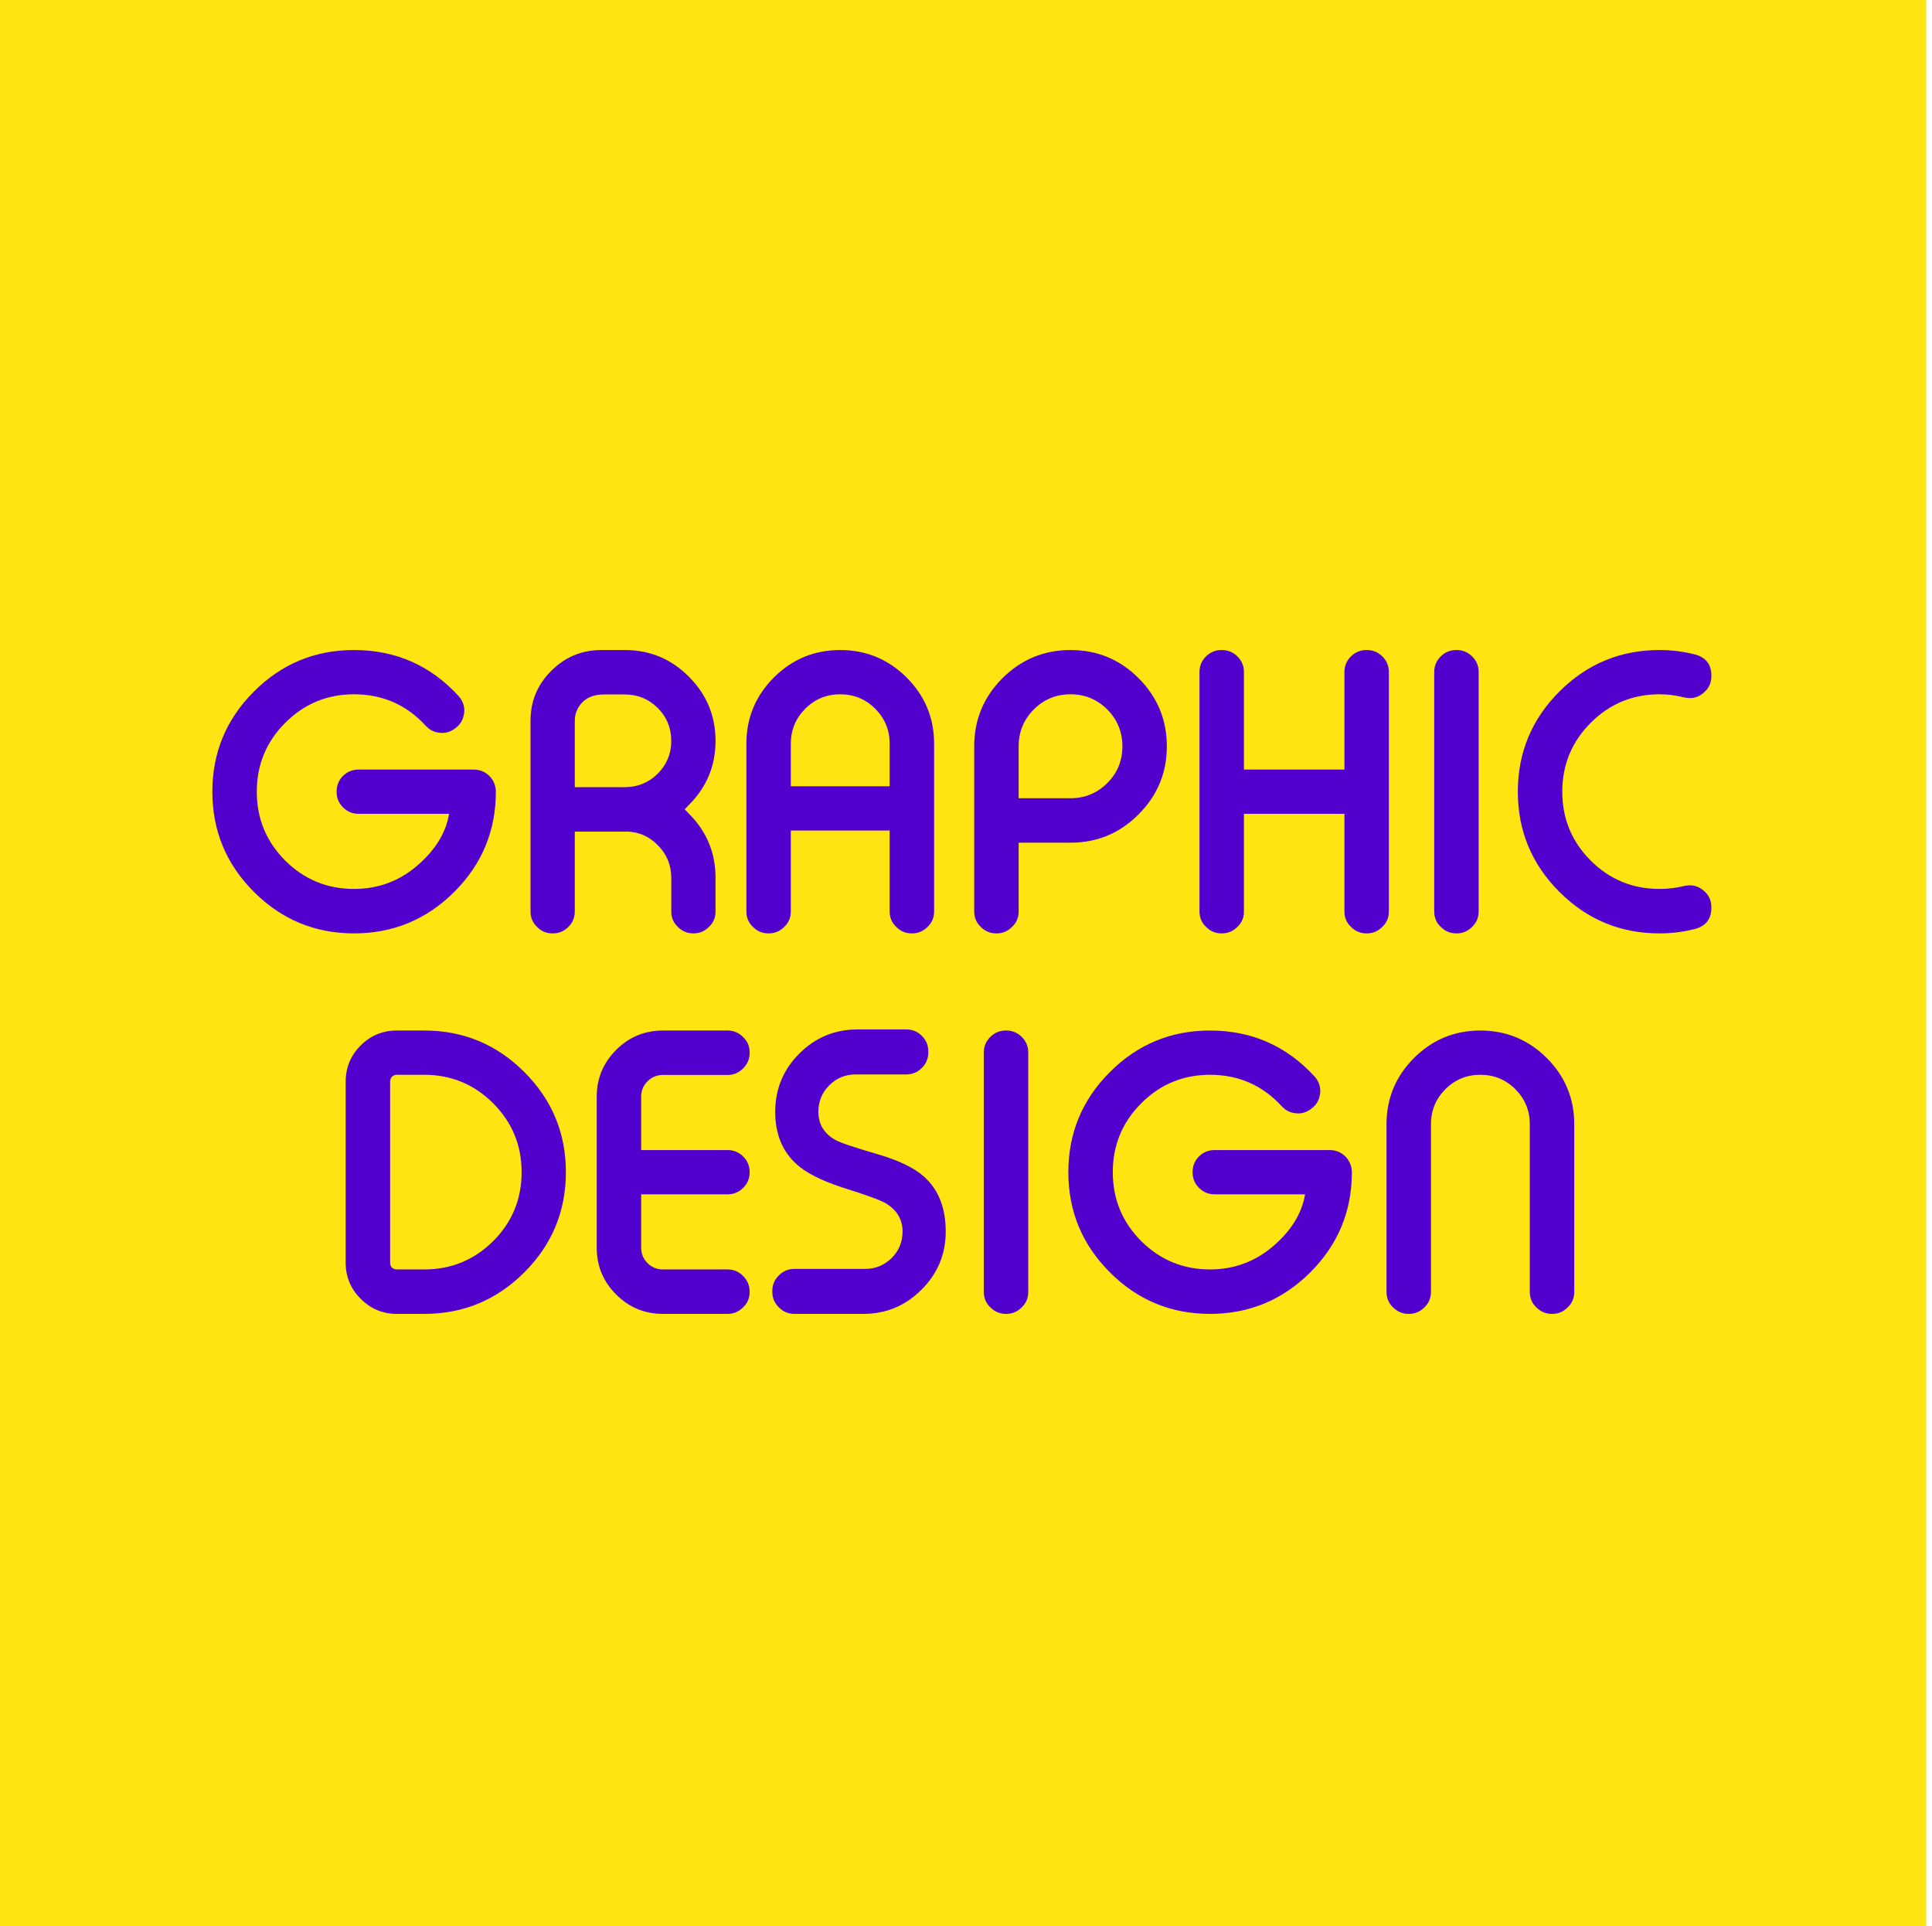
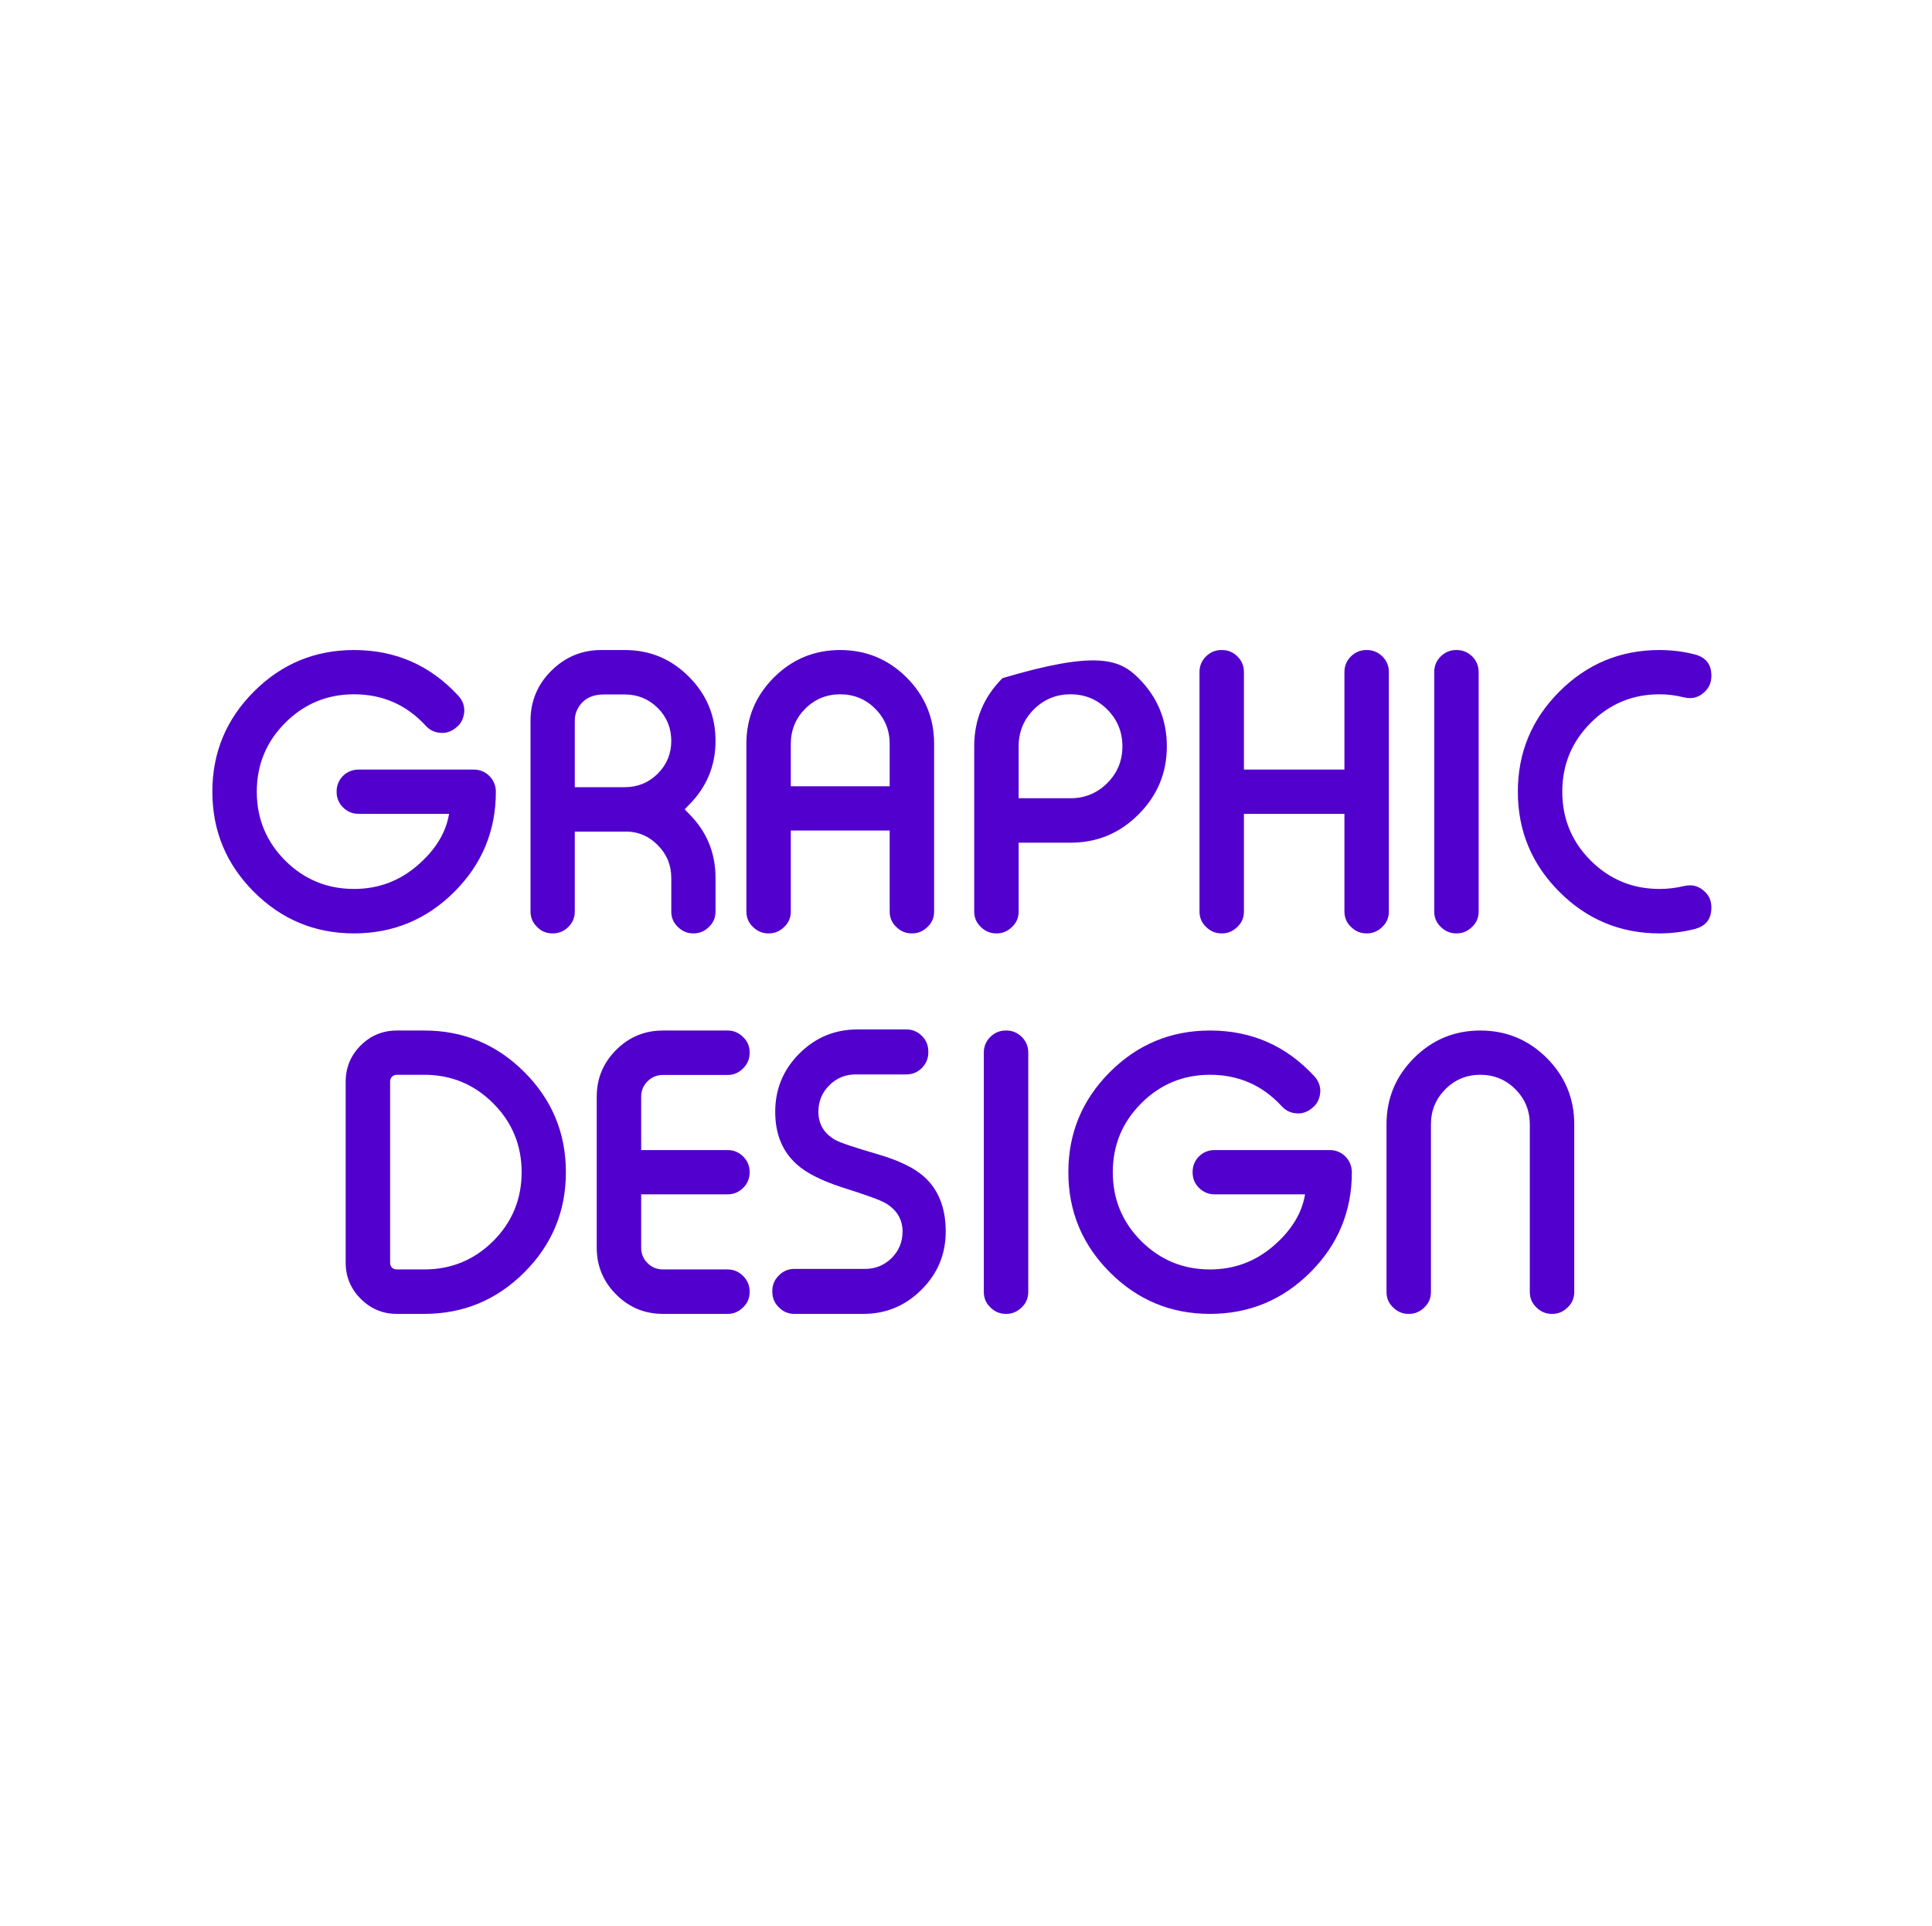
<svg xmlns="http://www.w3.org/2000/svg" width="325" height="324" viewBox="0 0 325 324" fill="none">
-   <rect width="324.023" height="324" fill="#FEE511" />
-   <path d="M59.553 109.337C66.531 109.337 72.379 111.901 77.099 117.027C77.77 117.759 78.106 118.593 78.106 119.529C78.106 119.671 78.096 119.804 78.075 119.926C77.933 121.045 77.434 121.899 76.58 122.489L76.519 122.55C75.848 123.038 75.136 123.282 74.383 123.282C74.241 123.282 74.098 123.272 73.956 123.252C73.04 123.17 72.257 122.774 71.606 122.062C68.372 118.542 64.354 116.783 59.553 116.783C55.037 116.783 51.182 118.38 47.989 121.573C44.795 124.767 43.198 128.632 43.198 133.169C43.198 137.705 44.795 141.57 47.989 144.764C51.182 147.937 55.037 149.524 59.553 149.524C63.602 149.524 67.151 148.212 70.203 145.588C73.234 142.984 75.014 140.085 75.543 136.891H60.316C59.299 136.891 58.424 136.525 57.692 135.793C56.98 135.081 56.624 134.216 56.624 133.199V133.138C56.624 132.121 56.98 131.246 57.692 130.514C58.424 129.802 59.299 129.446 60.316 129.446H79.692C80.71 129.446 81.584 129.802 82.317 130.514C83.029 131.246 83.395 132.121 83.415 133.138V133.169C83.415 139.739 81.086 145.354 76.427 150.012C71.749 154.671 66.124 157 59.553 157C52.983 157 47.368 154.671 42.71 150.012C38.051 145.354 35.722 139.739 35.722 133.169C35.722 126.598 38.051 120.984 42.71 116.325C47.368 111.667 52.983 109.337 59.553 109.337ZM105.11 132.406C107.267 132.406 109.108 131.653 110.633 130.148C112.159 128.622 112.922 126.781 112.922 124.625C112.922 122.448 112.159 120.597 110.633 119.071C109.108 117.566 107.267 116.813 105.11 116.813H101.601C100.076 116.813 98.886 117.23 98.031 118.064C97.36 118.736 96.933 119.529 96.75 120.444C96.709 120.668 96.689 121.024 96.689 121.512V132.406H105.11ZM112.922 147.663C112.922 145.506 112.159 143.665 110.633 142.14C109.25 140.736 107.602 139.983 105.69 139.882H96.689V153.308C96.689 154.325 96.333 155.19 95.621 155.901C94.888 156.634 94.014 157 92.996 157H92.936C91.898 157 91.033 156.634 90.342 155.901C89.609 155.21 89.243 154.345 89.243 153.308V121.238C89.243 117.963 90.403 115.166 92.722 112.847C95.061 110.507 97.868 109.337 101.144 109.337H105.11C109.321 109.337 112.912 110.833 115.882 113.823C118.872 116.813 120.367 120.414 120.367 124.625C120.367 128.815 118.872 132.406 115.882 135.396L115.18 136.129L115.912 136.891C118.882 139.861 120.367 143.452 120.367 147.663V153.308C120.367 154.345 120.001 155.21 119.269 155.901C118.537 156.634 117.672 157 116.675 157H116.614C115.617 157 114.753 156.634 114.021 155.901C113.288 155.21 112.922 154.345 112.922 153.308V147.663ZM157.137 153.308C157.137 154.345 156.77 155.21 156.038 155.901C155.306 156.634 154.441 157 153.444 157H153.353C152.356 157 151.491 156.634 150.759 155.901C150.027 155.21 149.661 154.345 149.661 153.308V139.699H133.031V153.308C133.031 154.345 132.664 155.21 131.932 155.901C131.2 156.634 130.335 157 129.338 157H129.247C128.25 157 127.386 156.634 126.653 155.901C125.921 155.21 125.555 154.345 125.555 153.308V125.113C125.555 120.76 127.101 117.037 130.193 113.945C133.285 110.873 136.997 109.337 141.33 109.337C145.684 109.337 149.406 110.873 152.498 113.945C155.59 117.037 157.137 120.76 157.137 125.113V153.308ZM149.661 132.253V125.113C149.661 122.814 148.857 120.851 147.25 119.224C145.623 117.596 143.649 116.783 141.33 116.783C139.032 116.783 137.069 117.596 135.441 119.224C133.834 120.851 133.031 122.814 133.031 125.113V132.253H149.661ZM171.356 134.267H180.083C182.504 134.267 184.568 133.413 186.277 131.704C187.966 130.016 188.81 127.961 188.81 125.54C188.81 123.119 187.966 121.055 186.277 119.346C184.568 117.637 182.504 116.783 180.083 116.783C177.662 116.783 175.597 117.637 173.889 119.346C172.2 121.055 171.356 123.119 171.356 125.54V134.267ZM171.356 141.743V153.308C171.356 154.345 170.99 155.21 170.257 155.901C169.525 156.634 168.661 157 167.664 157H167.572C166.575 157 165.711 156.634 164.979 155.901C164.246 155.21 163.88 154.345 163.88 153.308V125.54C163.88 121.065 165.467 117.24 168.64 114.067C171.814 110.914 175.628 109.337 180.083 109.337C184.558 109.337 188.372 110.914 191.526 114.067C194.699 117.24 196.286 121.065 196.286 125.54C196.286 129.995 194.699 133.809 191.526 136.983C188.372 140.156 184.558 141.743 180.083 141.743L171.356 141.743ZM205.562 109.337C206.559 109.337 207.423 109.693 208.156 110.405C208.888 111.138 209.254 112.012 209.254 113.03V129.446H226.159V113.03C226.159 112.012 226.525 111.138 227.257 110.405C227.99 109.693 228.854 109.337 229.851 109.337H229.942C230.939 109.337 231.804 109.693 232.536 110.405C233.268 111.138 233.635 112.012 233.635 113.03V153.308C233.635 154.345 233.268 155.21 232.536 155.901C231.804 156.634 230.939 157 229.942 157H229.851C228.854 157 227.99 156.634 227.257 155.901C226.525 155.21 226.159 154.345 226.159 153.308V136.891H209.254V153.308C209.254 154.345 208.888 155.21 208.156 155.901C207.423 156.634 206.559 157 205.562 157H205.47C204.474 157 203.609 156.634 202.877 155.901C202.144 155.21 201.778 154.345 201.778 153.308V113.03C201.778 112.012 202.144 111.138 202.877 110.405C203.609 109.693 204.474 109.337 205.47 109.337H205.562ZM245.047 109.337C246.044 109.337 246.908 109.693 247.641 110.405C248.373 111.138 248.739 112.012 248.739 113.03V153.308C248.739 154.345 248.373 155.21 247.641 155.901C246.908 156.634 246.044 157 245.047 157H244.955C243.959 157 243.094 156.634 242.362 155.901C241.629 155.21 241.263 154.345 241.263 153.308V113.03C241.263 112.012 241.629 111.138 242.362 110.405C243.094 109.693 243.959 109.337 244.955 109.337H245.047ZM279.161 109.337C281.175 109.337 283.148 109.582 285.081 110.07C286.952 110.558 287.888 111.748 287.888 113.64V113.731C287.888 114.932 287.4 115.908 286.424 116.661C285.773 117.169 285.061 117.424 284.288 117.424C283.962 117.424 283.626 117.383 283.281 117.302C281.918 116.956 280.545 116.783 279.161 116.783C274.645 116.783 270.79 118.38 267.597 121.573C264.403 124.767 262.806 128.632 262.806 133.169C262.806 137.705 264.403 141.57 267.597 144.764C270.79 147.937 274.645 149.524 279.161 149.524C280.545 149.524 281.918 149.361 283.281 149.036C283.626 148.955 283.962 148.914 284.288 148.914C285.061 148.914 285.773 149.168 286.424 149.677C287.4 150.409 287.888 151.385 287.888 152.606V152.667C287.888 154.579 286.952 155.779 285.081 156.268C283.148 156.756 281.175 157 279.161 157C272.591 157 266.976 154.671 262.318 150.012C257.659 145.354 255.33 139.739 255.33 133.169C255.33 126.598 257.659 120.984 262.318 116.325C266.976 111.667 272.591 109.337 279.161 109.337ZM65.626 212.395C65.626 212.721 65.727 212.995 65.931 213.219C66.154 213.422 66.429 213.524 66.755 213.524H71.362C75.899 213.524 79.764 211.937 82.957 208.764C86.151 205.57 87.748 201.705 87.748 197.169C87.748 192.632 86.151 188.767 82.957 185.573C79.764 182.38 75.899 180.783 71.362 180.783H66.755C66.429 180.783 66.154 180.895 65.931 181.118C65.727 181.342 65.626 181.617 65.626 181.942V212.395ZM71.362 173.337C77.933 173.337 83.547 175.667 88.206 180.325C92.864 184.984 95.194 190.598 95.194 197.169C95.194 203.739 92.864 209.354 88.206 214.012C83.547 218.671 77.933 221 71.362 221H66.755C64.395 221 62.371 220.156 60.682 218.467C58.994 216.779 58.15 214.755 58.15 212.395V181.942C58.15 179.562 58.994 177.528 60.682 175.84C62.371 174.171 64.395 173.337 66.755 173.337H71.362ZM107.857 193.446H122.412C123.409 193.446 124.273 193.802 125.005 194.514C125.738 195.246 126.104 196.121 126.104 197.138V197.199C126.104 198.216 125.738 199.091 125.005 199.823C124.273 200.535 123.409 200.891 122.412 200.891H107.857V209.862C107.857 210.88 108.213 211.744 108.925 212.456C109.637 213.168 110.501 213.524 111.518 213.524H122.412C123.409 213.524 124.273 213.89 125.005 214.623C125.738 215.355 126.104 216.23 126.104 217.247V217.308C126.104 218.345 125.738 219.21 125.005 219.901C124.273 220.634 123.409 221 122.412 221H111.518C108.447 221 105.822 219.912 103.646 217.735C101.469 215.558 100.381 212.934 100.381 209.862V184.475C100.381 181.403 101.469 178.779 103.646 176.602C105.822 174.426 108.447 173.337 111.518 173.337H122.412C123.409 173.337 124.273 173.704 125.005 174.436C125.738 175.128 126.104 175.992 126.104 177.03V177.091C126.104 178.108 125.738 178.982 125.005 179.715C124.273 180.447 123.409 180.813 122.412 180.813H111.518C110.501 180.813 109.637 181.169 108.925 181.881C108.213 182.593 107.857 183.458 107.857 184.475V193.446ZM143.955 180.722C142.205 180.722 140.72 181.332 139.5 182.553C138.279 183.773 137.669 185.258 137.669 187.008C137.669 189.083 138.615 190.659 140.506 191.737C141.341 192.205 143.792 193.029 147.86 194.209C151.339 195.246 153.882 196.497 155.489 197.962C157.889 200.139 159.089 203.2 159.089 207.147C159.089 210.971 157.726 214.236 155.001 216.942C152.295 219.647 149.04 221 145.236 221H133.61C132.614 221 131.749 220.634 131.017 219.901C130.284 219.169 129.918 218.305 129.918 217.308V217.125C129.918 216.128 130.284 215.263 131.017 214.531C131.749 213.799 132.614 213.433 133.61 213.433H145.541C147.27 213.433 148.755 212.822 149.996 211.602C151.217 210.381 151.827 208.896 151.827 207.147C151.827 205.112 150.881 203.526 148.989 202.387C148.094 201.858 145.633 200.963 141.605 199.701C138.126 198.562 135.594 197.27 134.007 195.826C131.607 193.67 130.406 190.73 130.406 187.008C130.406 183.183 131.759 179.918 134.465 177.213C137.17 174.507 140.435 173.154 144.26 173.154H152.468C153.485 173.154 154.36 173.52 155.092 174.253C155.804 174.965 156.16 175.829 156.16 176.846V177.03C156.16 178.026 155.804 178.891 155.092 179.623C154.36 180.356 153.485 180.722 152.468 180.722H143.955ZM169.281 173.337C170.278 173.337 171.142 173.693 171.875 174.405C172.607 175.138 172.973 176.012 172.973 177.03V217.308C172.973 218.345 172.607 219.21 171.875 219.901C171.142 220.634 170.278 221 169.281 221H169.189C168.193 221 167.328 220.634 166.596 219.901C165.863 219.21 165.497 218.345 165.497 217.308V177.03C165.497 176.012 165.863 175.138 166.596 174.405C167.328 173.693 168.193 173.337 169.189 173.337H169.281ZM203.548 173.337C210.526 173.337 216.374 175.901 221.093 181.027C221.765 181.759 222.1 182.593 222.1 183.529C222.1 183.671 222.09 183.804 222.07 183.926C221.928 185.045 221.429 185.899 220.575 186.489L220.514 186.55C219.842 187.038 219.13 187.282 218.378 187.282C218.235 187.282 218.093 187.272 217.951 187.252C217.035 187.17 216.252 186.774 215.601 186.062C212.367 182.542 208.349 180.783 203.548 180.783C199.032 180.783 195.177 182.38 191.983 185.573C188.79 188.767 187.193 192.632 187.193 197.169C187.193 201.705 188.79 205.57 191.983 208.764C195.177 211.937 199.032 213.524 203.548 213.524C207.596 213.524 211.146 212.212 214.197 209.588C217.228 206.984 219.008 204.085 219.537 200.891L204.311 200.891C203.294 200.891 202.419 200.525 201.687 199.793C200.975 199.081 200.619 198.216 200.619 197.199V197.138C200.619 196.121 200.975 195.246 201.687 194.514C202.419 193.802 203.294 193.446 204.311 193.446H223.687C224.704 193.446 225.579 193.802 226.311 194.514C227.023 195.246 227.389 196.121 227.41 197.138V197.169C227.41 203.739 225.081 209.354 220.422 214.012C215.743 218.671 210.119 221 203.548 221C196.977 221 191.363 218.671 186.704 214.012C182.046 209.354 179.717 203.739 179.717 197.169C179.717 190.598 182.046 184.984 186.704 180.325C191.363 175.667 196.977 173.337 203.548 173.337ZM264.82 217.308C264.82 218.345 264.454 219.21 263.721 219.901C262.989 220.634 262.124 221 261.128 221H261.036C260.039 221 259.175 220.634 258.442 219.901C257.71 219.21 257.344 218.345 257.344 217.308V189.113C257.344 186.814 256.54 184.851 254.933 183.224C253.306 181.596 251.333 180.783 249.014 180.783C246.715 180.783 244.752 181.596 243.124 183.224C241.517 184.851 240.714 186.814 240.714 189.113V217.308C240.714 218.345 240.348 219.21 239.615 219.901C238.883 220.634 238.018 221 237.022 221H236.93C235.933 221 235.069 220.634 234.336 219.901C233.604 219.21 233.238 218.345 233.238 217.308V189.113C233.238 184.76 234.784 181.037 237.876 177.945C240.968 174.873 244.681 173.337 249.014 173.337C253.367 173.337 257.09 174.873 260.182 177.945C263.274 181.037 264.82 184.76 264.82 189.113V217.308Z" fill="#5200CE" />
+   <path d="M59.553 109.337C66.531 109.337 72.379 111.901 77.099 117.027C77.77 117.759 78.106 118.593 78.106 119.529C78.106 119.671 78.096 119.804 78.075 119.926C77.933 121.045 77.434 121.899 76.58 122.489L76.519 122.55C75.848 123.038 75.136 123.282 74.383 123.282C74.241 123.282 74.098 123.272 73.956 123.252C73.04 123.17 72.257 122.774 71.606 122.062C68.372 118.542 64.354 116.783 59.553 116.783C55.037 116.783 51.182 118.38 47.989 121.573C44.795 124.767 43.198 128.632 43.198 133.169C43.198 137.705 44.795 141.57 47.989 144.764C51.182 147.937 55.037 149.524 59.553 149.524C63.602 149.524 67.151 148.212 70.203 145.588C73.234 142.984 75.014 140.085 75.543 136.891H60.316C59.299 136.891 58.424 136.525 57.692 135.793C56.98 135.081 56.624 134.216 56.624 133.199V133.138C56.624 132.121 56.98 131.246 57.692 130.514C58.424 129.802 59.299 129.446 60.316 129.446H79.692C80.71 129.446 81.584 129.802 82.317 130.514C83.029 131.246 83.395 132.121 83.415 133.138V133.169C83.415 139.739 81.086 145.354 76.427 150.012C71.749 154.671 66.124 157 59.553 157C52.983 157 47.368 154.671 42.71 150.012C38.051 145.354 35.722 139.739 35.722 133.169C35.722 126.598 38.051 120.984 42.71 116.325C47.368 111.667 52.983 109.337 59.553 109.337ZM105.11 132.406C107.267 132.406 109.108 131.653 110.633 130.148C112.159 128.622 112.922 126.781 112.922 124.625C112.922 122.448 112.159 120.597 110.633 119.071C109.108 117.566 107.267 116.813 105.11 116.813H101.601C100.076 116.813 98.886 117.23 98.031 118.064C97.36 118.736 96.933 119.529 96.75 120.444C96.709 120.668 96.689 121.024 96.689 121.512V132.406H105.11ZM112.922 147.663C112.922 145.506 112.159 143.665 110.633 142.14C109.25 140.736 107.602 139.983 105.69 139.882H96.689V153.308C96.689 154.325 96.333 155.19 95.621 155.901C94.888 156.634 94.014 157 92.996 157H92.936C91.898 157 91.033 156.634 90.342 155.901C89.609 155.21 89.243 154.345 89.243 153.308V121.238C89.243 117.963 90.403 115.166 92.722 112.847C95.061 110.507 97.868 109.337 101.144 109.337H105.11C109.321 109.337 112.912 110.833 115.882 113.823C118.872 116.813 120.367 120.414 120.367 124.625C120.367 128.815 118.872 132.406 115.882 135.396L115.18 136.129L115.912 136.891C118.882 139.861 120.367 143.452 120.367 147.663V153.308C120.367 154.345 120.001 155.21 119.269 155.901C118.537 156.634 117.672 157 116.675 157H116.614C115.617 157 114.753 156.634 114.021 155.901C113.288 155.21 112.922 154.345 112.922 153.308V147.663ZM157.137 153.308C157.137 154.345 156.77 155.21 156.038 155.901C155.306 156.634 154.441 157 153.444 157H153.353C152.356 157 151.491 156.634 150.759 155.901C150.027 155.21 149.661 154.345 149.661 153.308V139.699H133.031V153.308C133.031 154.345 132.664 155.21 131.932 155.901C131.2 156.634 130.335 157 129.338 157H129.247C128.25 157 127.386 156.634 126.653 155.901C125.921 155.21 125.555 154.345 125.555 153.308V125.113C125.555 120.76 127.101 117.037 130.193 113.945C133.285 110.873 136.997 109.337 141.33 109.337C145.684 109.337 149.406 110.873 152.498 113.945C155.59 117.037 157.137 120.76 157.137 125.113V153.308ZM149.661 132.253V125.113C149.661 122.814 148.857 120.851 147.25 119.224C145.623 117.596 143.649 116.783 141.33 116.783C139.032 116.783 137.069 117.596 135.441 119.224C133.834 120.851 133.031 122.814 133.031 125.113V132.253H149.661ZM171.356 134.267H180.083C182.504 134.267 184.568 133.413 186.277 131.704C187.966 130.016 188.81 127.961 188.81 125.54C188.81 123.119 187.966 121.055 186.277 119.346C184.568 117.637 182.504 116.783 180.083 116.783C177.662 116.783 175.597 117.637 173.889 119.346C172.2 121.055 171.356 123.119 171.356 125.54V134.267ZM171.356 141.743V153.308C171.356 154.345 170.99 155.21 170.257 155.901C169.525 156.634 168.661 157 167.664 157H167.572C166.575 157 165.711 156.634 164.979 155.901C164.246 155.21 163.88 154.345 163.88 153.308V125.54C163.88 121.065 165.467 117.24 168.64 114.067C184.558 109.337 188.372 110.914 191.526 114.067C194.699 117.24 196.286 121.065 196.286 125.54C196.286 129.995 194.699 133.809 191.526 136.983C188.372 140.156 184.558 141.743 180.083 141.743L171.356 141.743ZM205.562 109.337C206.559 109.337 207.423 109.693 208.156 110.405C208.888 111.138 209.254 112.012 209.254 113.03V129.446H226.159V113.03C226.159 112.012 226.525 111.138 227.257 110.405C227.99 109.693 228.854 109.337 229.851 109.337H229.942C230.939 109.337 231.804 109.693 232.536 110.405C233.268 111.138 233.635 112.012 233.635 113.03V153.308C233.635 154.345 233.268 155.21 232.536 155.901C231.804 156.634 230.939 157 229.942 157H229.851C228.854 157 227.99 156.634 227.257 155.901C226.525 155.21 226.159 154.345 226.159 153.308V136.891H209.254V153.308C209.254 154.345 208.888 155.21 208.156 155.901C207.423 156.634 206.559 157 205.562 157H205.47C204.474 157 203.609 156.634 202.877 155.901C202.144 155.21 201.778 154.345 201.778 153.308V113.03C201.778 112.012 202.144 111.138 202.877 110.405C203.609 109.693 204.474 109.337 205.47 109.337H205.562ZM245.047 109.337C246.044 109.337 246.908 109.693 247.641 110.405C248.373 111.138 248.739 112.012 248.739 113.03V153.308C248.739 154.345 248.373 155.21 247.641 155.901C246.908 156.634 246.044 157 245.047 157H244.955C243.959 157 243.094 156.634 242.362 155.901C241.629 155.21 241.263 154.345 241.263 153.308V113.03C241.263 112.012 241.629 111.138 242.362 110.405C243.094 109.693 243.959 109.337 244.955 109.337H245.047ZM279.161 109.337C281.175 109.337 283.148 109.582 285.081 110.07C286.952 110.558 287.888 111.748 287.888 113.64V113.731C287.888 114.932 287.4 115.908 286.424 116.661C285.773 117.169 285.061 117.424 284.288 117.424C283.962 117.424 283.626 117.383 283.281 117.302C281.918 116.956 280.545 116.783 279.161 116.783C274.645 116.783 270.79 118.38 267.597 121.573C264.403 124.767 262.806 128.632 262.806 133.169C262.806 137.705 264.403 141.57 267.597 144.764C270.79 147.937 274.645 149.524 279.161 149.524C280.545 149.524 281.918 149.361 283.281 149.036C283.626 148.955 283.962 148.914 284.288 148.914C285.061 148.914 285.773 149.168 286.424 149.677C287.4 150.409 287.888 151.385 287.888 152.606V152.667C287.888 154.579 286.952 155.779 285.081 156.268C283.148 156.756 281.175 157 279.161 157C272.591 157 266.976 154.671 262.318 150.012C257.659 145.354 255.33 139.739 255.33 133.169C255.33 126.598 257.659 120.984 262.318 116.325C266.976 111.667 272.591 109.337 279.161 109.337ZM65.626 212.395C65.626 212.721 65.727 212.995 65.931 213.219C66.154 213.422 66.429 213.524 66.755 213.524H71.362C75.899 213.524 79.764 211.937 82.957 208.764C86.151 205.57 87.748 201.705 87.748 197.169C87.748 192.632 86.151 188.767 82.957 185.573C79.764 182.38 75.899 180.783 71.362 180.783H66.755C66.429 180.783 66.154 180.895 65.931 181.118C65.727 181.342 65.626 181.617 65.626 181.942V212.395ZM71.362 173.337C77.933 173.337 83.547 175.667 88.206 180.325C92.864 184.984 95.194 190.598 95.194 197.169C95.194 203.739 92.864 209.354 88.206 214.012C83.547 218.671 77.933 221 71.362 221H66.755C64.395 221 62.371 220.156 60.682 218.467C58.994 216.779 58.15 214.755 58.15 212.395V181.942C58.15 179.562 58.994 177.528 60.682 175.84C62.371 174.171 64.395 173.337 66.755 173.337H71.362ZM107.857 193.446H122.412C123.409 193.446 124.273 193.802 125.005 194.514C125.738 195.246 126.104 196.121 126.104 197.138V197.199C126.104 198.216 125.738 199.091 125.005 199.823C124.273 200.535 123.409 200.891 122.412 200.891H107.857V209.862C107.857 210.88 108.213 211.744 108.925 212.456C109.637 213.168 110.501 213.524 111.518 213.524H122.412C123.409 213.524 124.273 213.89 125.005 214.623C125.738 215.355 126.104 216.23 126.104 217.247V217.308C126.104 218.345 125.738 219.21 125.005 219.901C124.273 220.634 123.409 221 122.412 221H111.518C108.447 221 105.822 219.912 103.646 217.735C101.469 215.558 100.381 212.934 100.381 209.862V184.475C100.381 181.403 101.469 178.779 103.646 176.602C105.822 174.426 108.447 173.337 111.518 173.337H122.412C123.409 173.337 124.273 173.704 125.005 174.436C125.738 175.128 126.104 175.992 126.104 177.03V177.091C126.104 178.108 125.738 178.982 125.005 179.715C124.273 180.447 123.409 180.813 122.412 180.813H111.518C110.501 180.813 109.637 181.169 108.925 181.881C108.213 182.593 107.857 183.458 107.857 184.475V193.446ZM143.955 180.722C142.205 180.722 140.72 181.332 139.5 182.553C138.279 183.773 137.669 185.258 137.669 187.008C137.669 189.083 138.615 190.659 140.506 191.737C141.341 192.205 143.792 193.029 147.86 194.209C151.339 195.246 153.882 196.497 155.489 197.962C157.889 200.139 159.089 203.2 159.089 207.147C159.089 210.971 157.726 214.236 155.001 216.942C152.295 219.647 149.04 221 145.236 221H133.61C132.614 221 131.749 220.634 131.017 219.901C130.284 219.169 129.918 218.305 129.918 217.308V217.125C129.918 216.128 130.284 215.263 131.017 214.531C131.749 213.799 132.614 213.433 133.61 213.433H145.541C147.27 213.433 148.755 212.822 149.996 211.602C151.217 210.381 151.827 208.896 151.827 207.147C151.827 205.112 150.881 203.526 148.989 202.387C148.094 201.858 145.633 200.963 141.605 199.701C138.126 198.562 135.594 197.27 134.007 195.826C131.607 193.67 130.406 190.73 130.406 187.008C130.406 183.183 131.759 179.918 134.465 177.213C137.17 174.507 140.435 173.154 144.26 173.154H152.468C153.485 173.154 154.36 173.52 155.092 174.253C155.804 174.965 156.16 175.829 156.16 176.846V177.03C156.16 178.026 155.804 178.891 155.092 179.623C154.36 180.356 153.485 180.722 152.468 180.722H143.955ZM169.281 173.337C170.278 173.337 171.142 173.693 171.875 174.405C172.607 175.138 172.973 176.012 172.973 177.03V217.308C172.973 218.345 172.607 219.21 171.875 219.901C171.142 220.634 170.278 221 169.281 221H169.189C168.193 221 167.328 220.634 166.596 219.901C165.863 219.21 165.497 218.345 165.497 217.308V177.03C165.497 176.012 165.863 175.138 166.596 174.405C167.328 173.693 168.193 173.337 169.189 173.337H169.281ZM203.548 173.337C210.526 173.337 216.374 175.901 221.093 181.027C221.765 181.759 222.1 182.593 222.1 183.529C222.1 183.671 222.09 183.804 222.07 183.926C221.928 185.045 221.429 185.899 220.575 186.489L220.514 186.55C219.842 187.038 219.13 187.282 218.378 187.282C218.235 187.282 218.093 187.272 217.951 187.252C217.035 187.17 216.252 186.774 215.601 186.062C212.367 182.542 208.349 180.783 203.548 180.783C199.032 180.783 195.177 182.38 191.983 185.573C188.79 188.767 187.193 192.632 187.193 197.169C187.193 201.705 188.79 205.57 191.983 208.764C195.177 211.937 199.032 213.524 203.548 213.524C207.596 213.524 211.146 212.212 214.197 209.588C217.228 206.984 219.008 204.085 219.537 200.891L204.311 200.891C203.294 200.891 202.419 200.525 201.687 199.793C200.975 199.081 200.619 198.216 200.619 197.199V197.138C200.619 196.121 200.975 195.246 201.687 194.514C202.419 193.802 203.294 193.446 204.311 193.446H223.687C224.704 193.446 225.579 193.802 226.311 194.514C227.023 195.246 227.389 196.121 227.41 197.138V197.169C227.41 203.739 225.081 209.354 220.422 214.012C215.743 218.671 210.119 221 203.548 221C196.977 221 191.363 218.671 186.704 214.012C182.046 209.354 179.717 203.739 179.717 197.169C179.717 190.598 182.046 184.984 186.704 180.325C191.363 175.667 196.977 173.337 203.548 173.337ZM264.82 217.308C264.82 218.345 264.454 219.21 263.721 219.901C262.989 220.634 262.124 221 261.128 221H261.036C260.039 221 259.175 220.634 258.442 219.901C257.71 219.21 257.344 218.345 257.344 217.308V189.113C257.344 186.814 256.54 184.851 254.933 183.224C253.306 181.596 251.333 180.783 249.014 180.783C246.715 180.783 244.752 181.596 243.124 183.224C241.517 184.851 240.714 186.814 240.714 189.113V217.308C240.714 218.345 240.348 219.21 239.615 219.901C238.883 220.634 238.018 221 237.022 221H236.93C235.933 221 235.069 220.634 234.336 219.901C233.604 219.21 233.238 218.345 233.238 217.308V189.113C233.238 184.76 234.784 181.037 237.876 177.945C240.968 174.873 244.681 173.337 249.014 173.337C253.367 173.337 257.09 174.873 260.182 177.945C263.274 181.037 264.82 184.76 264.82 189.113V217.308Z" fill="#5200CE" />
</svg>